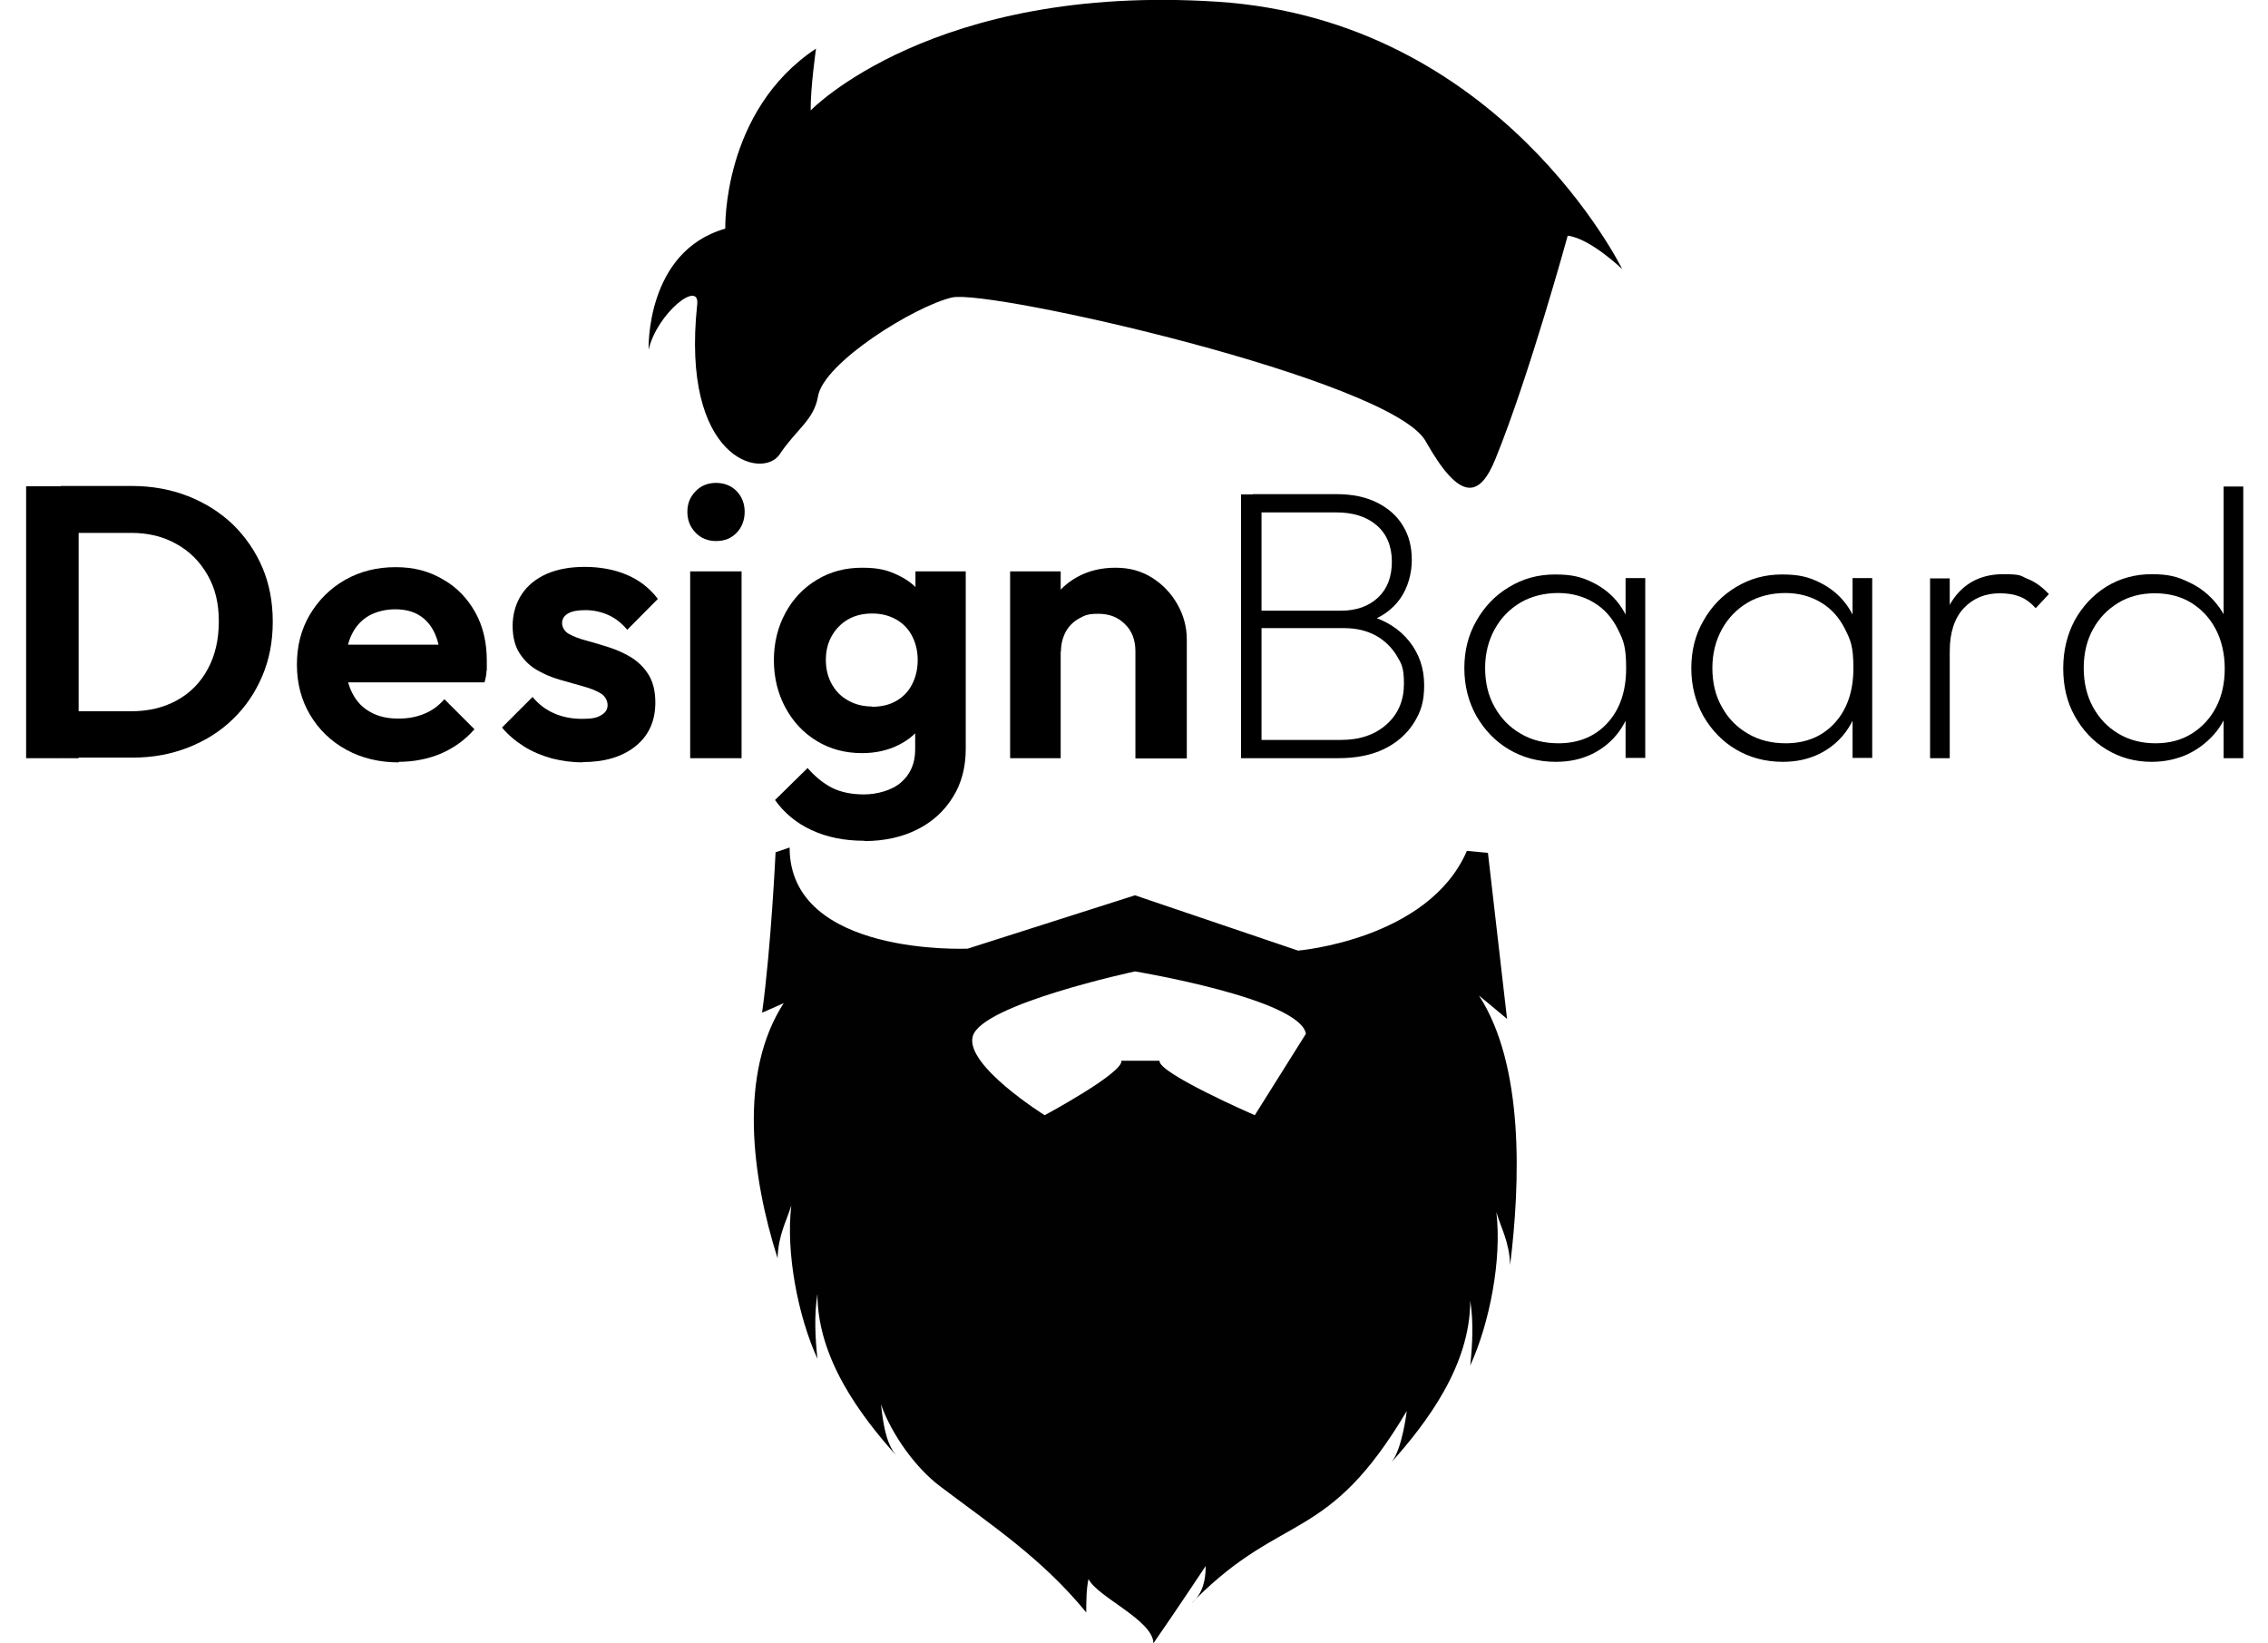
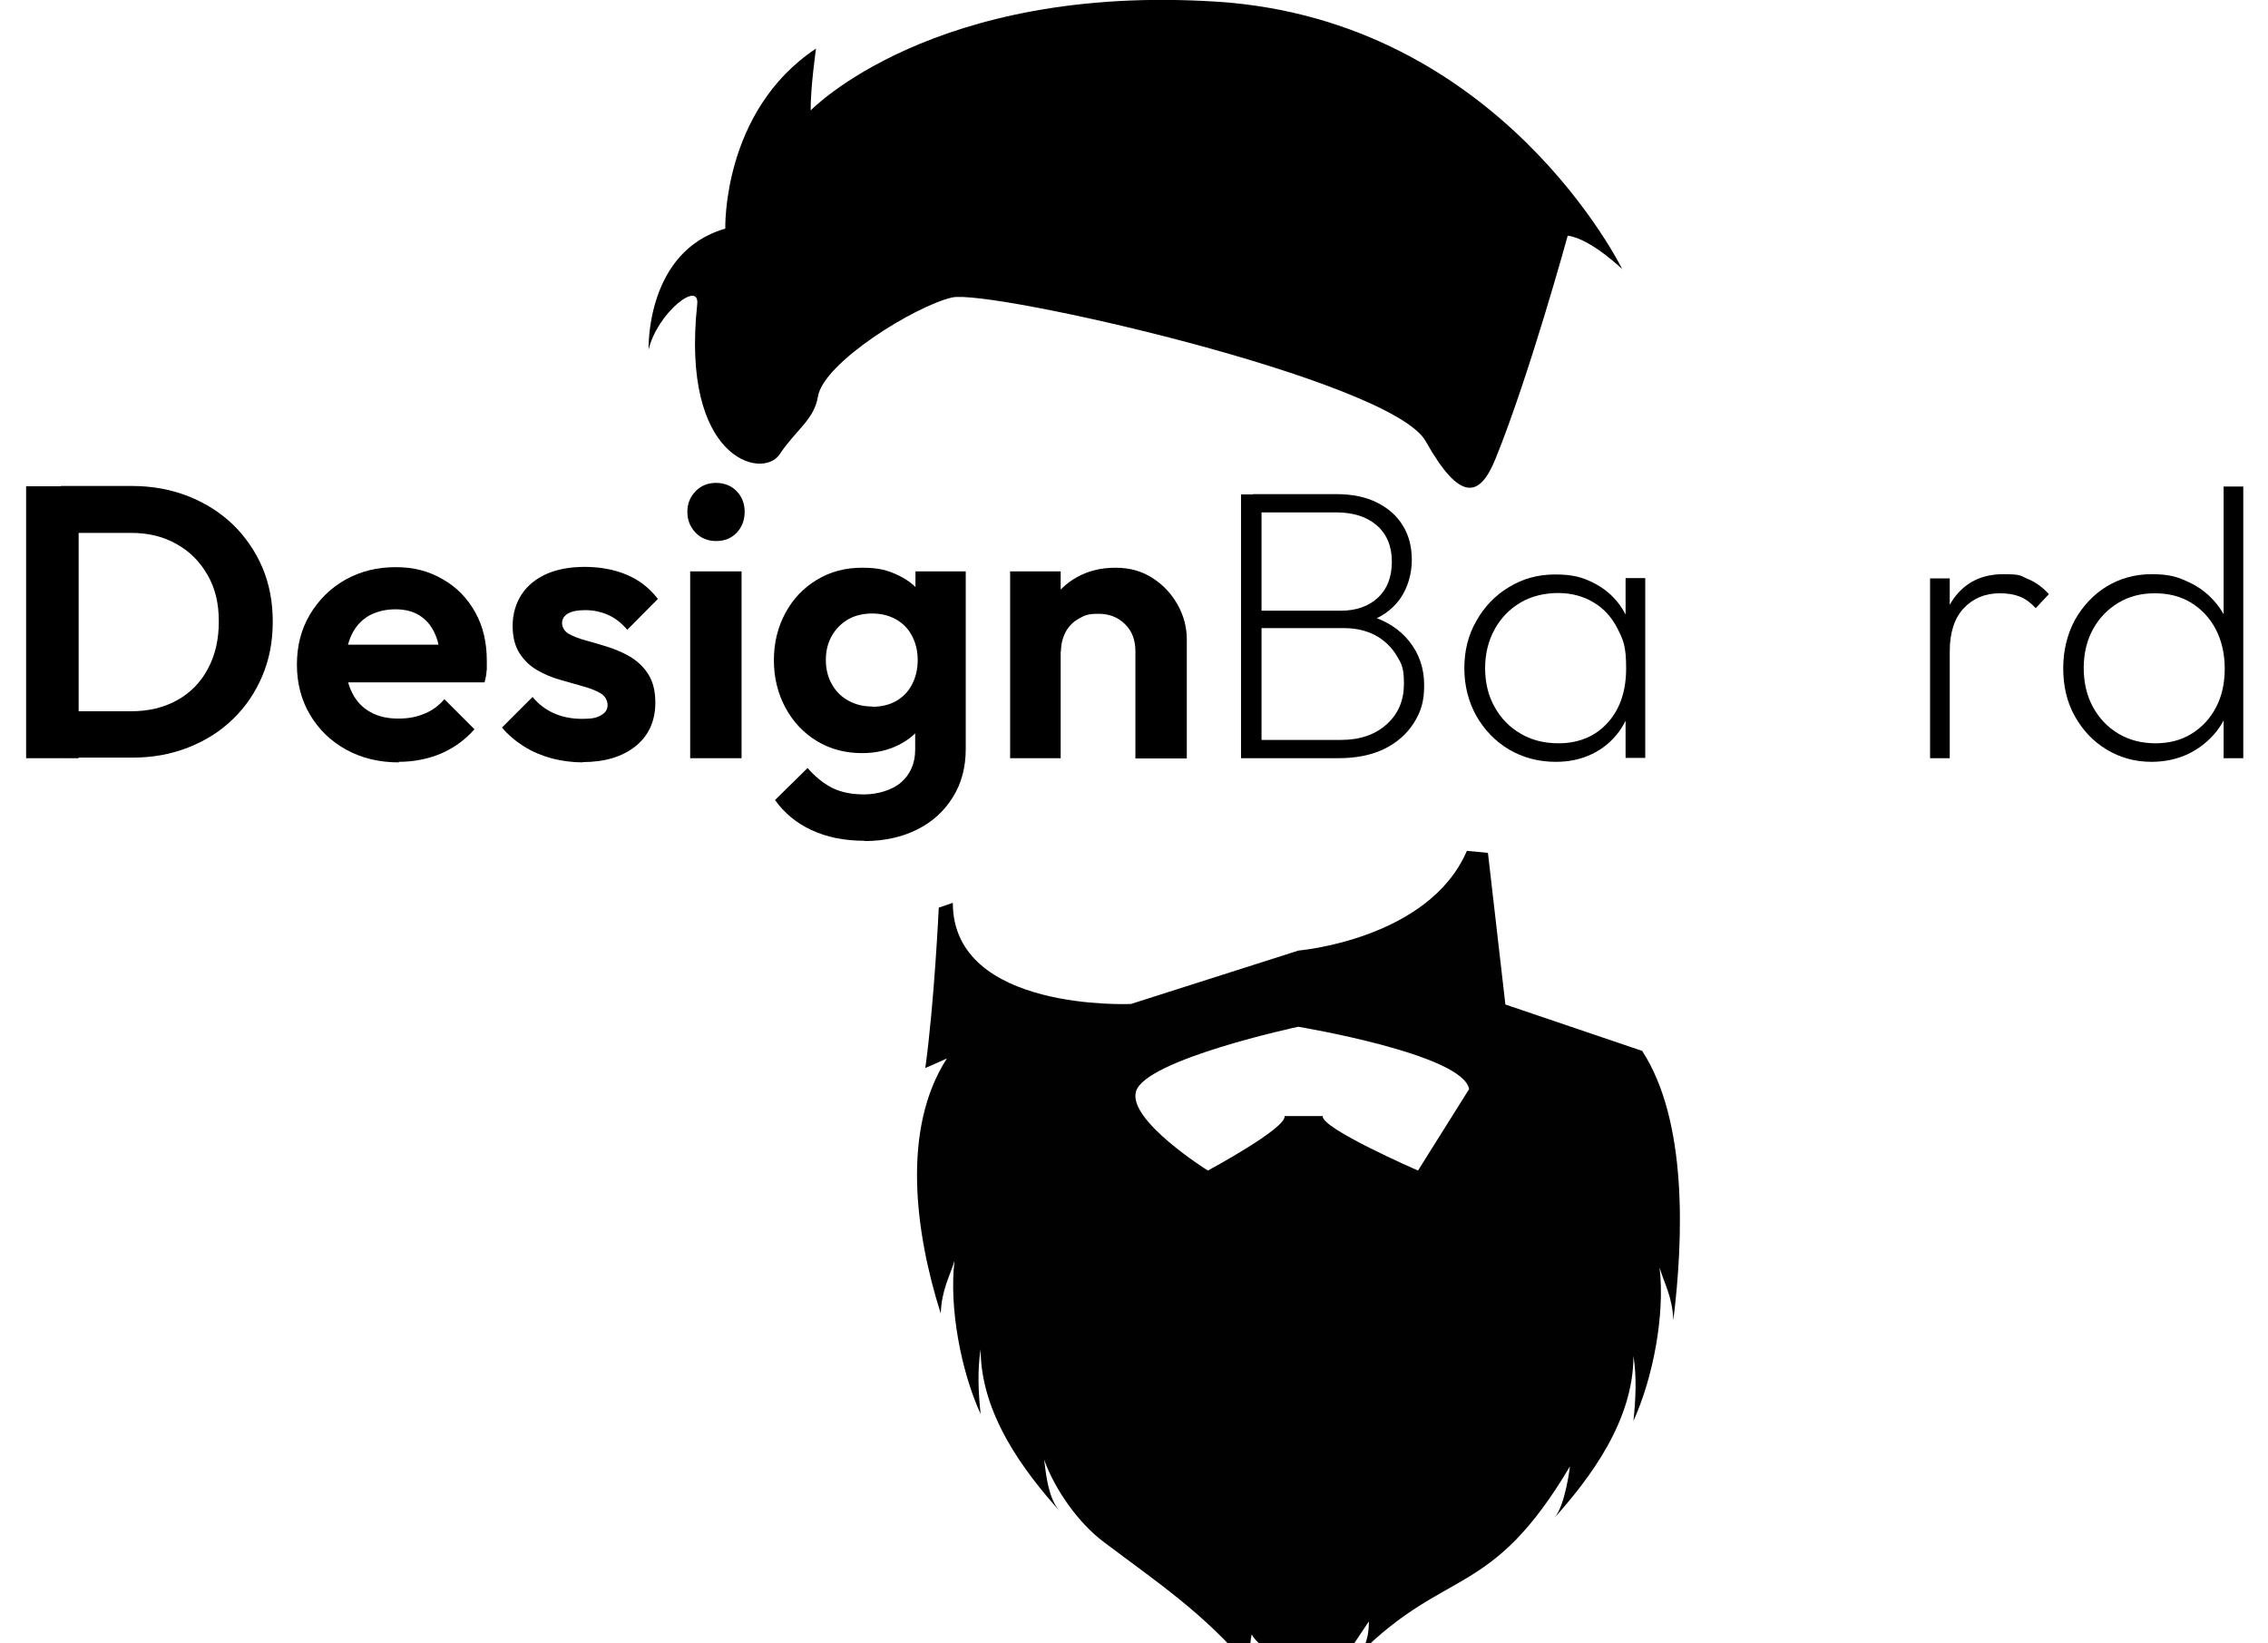
<svg xmlns="http://www.w3.org/2000/svg" viewBox="0 0 807.4 585">
  <defs>
    <style>      .cls-1 {        fill: #010101;      }      .cls-2 {        display: none;      }    </style>
  </defs>
  <g>
    <g id="Layer_1">
      <path d="M291.2,141.1c-1.4,8.4-7.7,11.7-13.7,20.7-6.1,9-35.2,1.8-29.3-53.4,1-9-14.3,3.1-17.3,16.1,0,0-1.2-35,27.3-43.1,0,0-1.2-41.9,32.3-64.1,0,0-2,14-1.9,22,0,0,43.6-45.2,144.6-38.7,101,6.5,144.3,95.2,144.3,95.2,0,0-11.3-10.9-19.4-11.9,0,0-13.7,49.9-25.7,79.4-5.6,13.9-12.6,15.6-24.9-6.3-12.4-21.9-155.3-54.2-168.6-51.1s-45.7,23.2-47.7,35.2Z" />
      <g>
-         <path class="cls-1" d="M526.5,354.4s6.7,5.5,10,8.3l-6.8-59.1-7.5-.7c-13.6,31.6-60.1,35.5-60.1,35.5l-58.1-19.7v27.1s58.7,9.7,60.9,22.2l-18.2,29s-34.7-15.1-33.9-19.4h-13.6c.8,4.3-27.3,19.4-27.3,19.4,0,0-28.5-17.8-25.6-28.1,3.1-11.4,57.8-23.1,57.8-23.1v-27.1l-59.6,19s-63.4,2.9-63.4-36l-5,1.7s-1.6,34.1-4.8,57.1c0,0,3.5-1.5,7.7-3.4-16.2,25-11.4,61.8-2.2,90.8.3-8.4,3.2-13.2,4.9-18.8-2,16.9,2.4,39.5,9.3,54.6-.8-7.5-1.2-15.5,0-23.1,0,23.1,15.5,43.5,28.1,57.6-3.9-4.6-4.7-11.9-5.5-18.3,3.9,11,12.6,22.9,21.2,29.3,18.1,13.7,36.2,25.6,51.9,44.8,0-3.6,0-8.2.8-11.9,3.1,6.4,23.1,14.7,23.1,22.9,8.6-12.4,18.6-27.5,18.6-27.5,0,2.5-.1,7.7-3.5,11.7,31.3-31.2,47-19.5,75.1-66.9,0,0-1.6,13.7-5.5,18.3,12.6-14.1,28.1-34.5,28.1-57.6,1.2,7.5.8,15.5,0,23.1,6.9-15.1,11.3-37.7,9.3-54.6,1.6,5.6,4.6,10.4,4.9,18.8,3.6-29.2,5.1-71-11.1-95.9Z" />
+         <path class="cls-1" d="M526.5,354.4s6.7,5.5,10,8.3l-6.8-59.1-7.5-.7c-13.6,31.6-60.1,35.5-60.1,35.5v27.1s58.7,9.7,60.9,22.2l-18.2,29s-34.7-15.1-33.9-19.4h-13.6c.8,4.3-27.3,19.4-27.3,19.4,0,0-28.5-17.8-25.6-28.1,3.1-11.4,57.8-23.1,57.8-23.1v-27.1l-59.6,19s-63.4,2.9-63.4-36l-5,1.7s-1.6,34.1-4.8,57.1c0,0,3.5-1.5,7.7-3.4-16.2,25-11.4,61.8-2.2,90.8.3-8.4,3.2-13.2,4.9-18.8-2,16.9,2.4,39.5,9.3,54.6-.8-7.5-1.2-15.5,0-23.1,0,23.1,15.5,43.5,28.1,57.6-3.9-4.6-4.7-11.9-5.5-18.3,3.9,11,12.6,22.9,21.2,29.3,18.1,13.7,36.2,25.6,51.9,44.8,0-3.6,0-8.2.8-11.9,3.1,6.4,23.1,14.7,23.1,22.9,8.6-12.4,18.6-27.5,18.6-27.5,0,2.5-.1,7.7-3.5,11.7,31.3-31.2,47-19.5,75.1-66.9,0,0-1.6,13.7-5.5,18.3,12.6-14.1,28.1-34.5,28.1-57.6,1.2,7.5.8,15.5,0,23.1,6.9-15.1,11.3-37.7,9.3-54.6,1.6,5.6,4.6,10.4,4.9,18.8,3.6-29.2,5.1-71-11.1-95.9Z" />
        <path class="cls-1" d="M425.7,569.2c-.6.6-1.1,1.1-1.7,1.7.6-.5,1.2-1.1,1.7-1.7Z" />
      </g>
      <g class="cls-2">
        <path d="M75.8,239.2c0,6.3-1,12-3.1,17.2s-5,9.7-8.8,13.5-8.3,6.7-13.6,8.8c-5.3,2.1-11.2,3.1-17.7,3.1H0v-85.4h32.6c6.5,0,12.3,1.1,17.7,3.2,5.3,2.1,9.9,5,13.6,8.8,3.8,3.8,6.7,8.3,8.8,13.5,2.1,5.3,3.1,11.1,3.1,17.3ZM59.6,239.2c0-4.7-.6-8.9-1.9-12.6-1.3-3.7-3.1-6.9-5.4-9.4-2.3-2.6-5.1-4.6-8.5-5.9-3.3-1.4-7.1-2.1-11.2-2.1h-16.6v60.1h16.6c4.2,0,7.9-.7,11.2-2.1s6.1-3.4,8.5-5.9c2.3-2.6,4.1-5.7,5.4-9.4,1.3-3.8,1.9-8,1.9-12.7Z" />
        <path d="M142.1,196.5v12.6h-37.8v23.8h29.8v12.2h-29.8v24.1h37.8v12.7h-53.8v-85.4h53.8Z" />
        <path d="M201.6,212.1c-.4.9-.9,1.5-1.5,1.8-.6.4-1.3.5-2,.5s-1.7-.3-2.7-.9c-1-.6-2.1-1.3-3.5-2-1.3-.7-2.9-1.4-4.7-2s-3.9-.9-6.3-.9-4.1.3-5.8.8c-1.6.5-3,1.3-4.1,2.2s-2,2.1-2.5,3.4c-.6,1.3-.8,2.8-.8,4.3s.6,3.7,1.7,5c1.1,1.3,2.6,2.5,4.5,3.4,1.8.9,4,1.8,6.3,2.5,2.4.7,4.8,1.5,7.2,2.4,2.5.8,4.9,1.8,7.2,3s4.5,2.5,6.3,4.3c1.8,1.7,3.3,3.8,4.5,6.3s1.7,5.5,1.7,9-.7,7.5-2,10.8c-1.3,3.4-3.2,6.3-5.8,8.8-2.5,2.5-5.6,4.5-9.3,5.9s-7.9,2.2-12.6,2.2-5.4-.3-8-.8-5.2-1.3-7.6-2.3c-2.4-1-4.7-2.2-6.8-3.5-2.1-1.4-4-2.9-5.6-4.6l4.6-7.6c.4-.6,1-1,1.6-1.4s1.3-.6,2-.6c1,0,2,.4,3.2,1.2,1.1.8,2.5,1.7,4,2.7,1.6,1,3.4,1.9,5.5,2.7,2.1.8,4.6,1.2,7.6,1.2,4.5,0,8-1.1,10.5-3.2s3.7-5.2,3.7-9.2-.6-4.1-1.7-5.5c-1.1-1.4-2.6-2.6-4.5-3.6s-4-1.8-6.3-2.4c-2.4-.7-4.8-1.4-7.2-2.2s-4.8-1.7-7.2-2.8-4.5-2.5-6.3-4.3c-1.9-1.8-3.3-4-4.5-6.6s-1.7-5.9-1.7-9.8.6-6.1,1.9-9.1,3-5.6,5.4-7.9c2.4-2.3,5.3-4.1,8.8-5.5s7.4-2.1,11.9-2.1,9.7.8,13.9,2.4c4.3,1.6,7.9,3.8,10.9,6.6l-3.9,7.4Z" />
        <path d="M237.1,281.9h-15.9v-85.4h15.9v85.4Z" />
        <path d="M295.5,270.2c3.6,0,6.7-.3,9.4-1,2.7-.6,5.2-1.5,7.6-2.7v-15.5h-10.7c-1,0-1.8-.3-2.4-.9-.6-.6-.9-1.3-.9-2.1v-9h28.4v34.5c-2.2,1.6-4.4,2.9-6.8,4.1-2.3,1.2-4.8,2.1-7.5,2.9-2.7.7-5.5,1.3-8.5,1.7-3,.4-6.3.6-9.8.6-6.2,0-11.9-1.1-17.2-3.2-5.2-2.2-9.8-5.2-13.6-9-3.8-3.9-6.8-8.5-8.9-13.8-2.1-5.4-3.2-11.2-3.2-17.5s1-12.3,3.1-17.7,5-10,8.9-13.8c3.8-3.9,8.5-6.8,14-9,5.5-2.1,11.6-3.2,18.4-3.2s13,1,18.1,3.1,9.4,4.8,13,8.1l-4.6,7.2c-.9,1.5-2.1,2.2-3.6,2.2s-1.9-.3-2.9-.9c-1.3-.7-2.5-1.5-3.9-2.2-1.3-.7-2.8-1.4-4.4-1.9-1.6-.6-3.4-1-5.4-1.4s-4.3-.5-6.9-.5c-4.2,0-8,.7-11.4,2.1-3.4,1.4-6.3,3.4-8.7,6.1-2.4,2.6-4.3,5.8-5.5,9.5-1.3,3.7-1.9,7.8-1.9,12.4s.7,9.3,2.1,13.1,3.3,7.1,5.8,9.7c2.5,2.6,5.4,4.7,8.9,6.1,3.2,1.2,6.9,1.9,11,1.9Z" />
        <path d="M351.7,196.6c.5.1.9.2,1.3.4s.7.4,1.1.8c.4.3.7.8,1.2,1.3l44.8,57.1c-.2-1.4-.3-2.7-.3-4-.1-1.3-.1-2.5-.1-3.7v-51.9h14v85.3h-8.2c-1.3,0-2.3-.2-3.1-.6-.8-.4-1.6-1.1-2.4-2.1l-44.6-56.9c.1,1.3.2,2.5.3,3.7.1,1.2.1,2.4.1,3.4v52.5h-14v-85.4h8.3c.6,0,1.2,0,1.6,0Z" />
        <path d="M434.7,281.9v-83.5h24c4.8,0,8.9.5,12.4,1.4s6.4,2.3,8.6,4.2c2.3,1.8,4,4.1,5.1,6.7,1.1,2.6,1.7,5.6,1.7,9s-.4,4.3-1.2,6.4c-.8,2-1.9,3.9-3.3,5.7-1.5,1.7-3.2,3.2-5.3,4.5-2.1,1.3-4.5,2.3-7.2,2.9,6.6,1,11.6,3.2,15.2,6.6,3.5,3.4,5.3,7.9,5.3,13.4s-.6,6.7-1.9,9.6c-1.3,2.8-3.1,5.2-5.5,7.2s-5.4,3.5-8.9,4.5-7.5,1.6-11.9,1.6h-27.1v-.2ZM440.7,237.5h18.1c3.9,0,7.2-.5,9.9-1.5,2.7-1,5-2.3,6.7-3.9,1.8-1.6,3-3.4,3.9-5.5.8-2,1.2-4.2,1.2-6.3,0-5.6-1.8-9.9-5.3-12.8-3.6-2.9-9.1-4.3-16.5-4.3h-18v34.3h0ZM440.7,241.9v35.2h21c7.4,0,12.9-1.6,16.6-4.8,3.7-3.2,5.6-7.6,5.6-13.4s-.5-5-1.5-7.1-2.4-3.9-4.3-5.4-4.2-2.6-7-3.4c-2.8-.8-5.9-1.2-9.4-1.2h-21Z" />
        <path d="M573.2,281.9h-4.7c-.6,0-1-.1-1.4-.4s-.6-.7-.8-1.2l-9.9-24.3h-41l-9.8,24.3c-.2.4-.4.8-.8,1.1-.4.3-.9.5-1.4.5h-4.6l34.2-83.5h6l34.2,83.5ZM517.3,251.6h37.4l-17.1-42.2c-.3-.7-.6-1.4-.8-2.3-.3-.8-.6-1.7-.8-2.7-.3.9-.6,1.8-.8,2.7-.3.8-.6,1.6-.8,2.3l-17.1,42.2Z" />
-         <path d="M649.3,281.9h-4.7c-.6,0-1-.1-1.4-.4s-.6-.7-.8-1.2l-9.9-24.3h-41l-9.8,24.3c-.2.4-.4.8-.8,1.1-.4.3-.9.5-1.4.5h-4.6l34.2-83.5h6l34.2,83.5ZM593.4,251.6h37.4l-17.1-42.2c-.3-.7-.6-1.4-.8-2.3-.3-.8-.6-1.7-.8-2.7-.3.9-.6,1.8-.8,2.7-.3.8-.6,1.6-.8,2.3l-17.1,42.2Z" />
        <path d="M670.4,244.1v37.8h-6v-83.5h21.3c9.6,0,16.8,1.9,21.6,5.6,4.8,3.7,7.1,9.2,7.1,16.4s-.6,6.1-1.7,8.7c-1.1,2.6-2.7,4.9-4.8,6.9s-4.6,3.6-7.5,4.9c-2.9,1.3-6.2,2.1-9.9,2.5.9.6,1.8,1.4,2.5,2.4l28.8,36.1h-5.3c-.6,0-1.2-.1-1.6-.4-.5-.2-.9-.6-1.3-1.2l-26.7-33.9c-.7-.9-1.4-1.5-2.2-1.8-.8-.4-2-.5-3.6-.5h-10.7ZM670.4,239.6h14.5c3.7,0,7-.4,9.9-1.3,2.9-.9,5.4-2.2,7.4-3.8,2-1.7,3.6-3.6,4.6-6,1.1-2.3,1.6-4.9,1.6-7.9,0-5.9-1.9-10.4-5.8-13.2-3.9-2.9-9.6-4.3-17-4.3h-15.2v36.5Z" />
        <path d="M807.4,240.1c0,6.5-1,12.3-2.9,17.4-1.9,5.2-4.6,9.5-8.1,13.2-3.5,3.6-7.7,6.4-12.6,8.3-4.9,1.9-10.3,2.9-16.2,2.9h-30.5v-83.5h30.5c5.9,0,11.4,1,16.2,2.9,4.9,1.9,9.1,4.7,12.6,8.3s6.2,8,8.1,13.2c1.9,5.1,2.9,10.9,2.9,17.3ZM801.1,240.1c0-5.8-.8-11-2.4-15.6-1.6-4.6-3.9-8.4-6.8-11.6-2.9-3.1-6.5-5.5-10.6-7.2s-8.7-2.5-13.8-2.5h-24.4v73.7h24.4c5,0,9.6-.8,13.8-2.5,4.1-1.7,7.7-4.1,10.6-7.2,2.9-3.1,5.2-7,6.8-11.6,1.6-4.4,2.4-9.6,2.4-15.5Z" />
      </g>
      <g>
        <path d="M9.3,269.9v-96.8h18.7v96.8H9.3ZM22.1,269.9v-16.7h24.6c6.1,0,11.6-1.3,16.3-3.9,4.7-2.6,8.4-6.3,11-11.2,2.6-4.8,3.9-10.4,3.9-16.9s-1.3-11.8-4-16.5c-2.7-4.7-6.3-8.4-11-11-4.7-2.7-10.1-4-16.2-4h-25.1v-16.7h25.3c7.2,0,13.8,1.2,20,3.6,6.1,2.4,11.5,5.8,16,10.1,4.5,4.4,8,9.5,10.5,15.3,2.5,5.9,3.7,12.3,3.7,19.3s-1.2,13.4-3.7,19.3c-2.5,5.9-6,11.1-10.5,15.4-4.5,4.4-9.8,7.7-15.9,10.1-6.1,2.4-12.7,3.6-19.8,3.6h-25.2Z" />
        <path d="M142,271.4c-7,0-13.2-1.5-18.7-4.5-5.5-3-9.8-7.2-12.9-12.4-3.1-5.2-4.7-11.2-4.7-17.9s1.5-12.5,4.6-17.8c3.1-5.2,7.3-9.4,12.6-12.4,5.3-3,11.3-4.5,17.9-4.5s11.8,1.4,16.8,4.3c5,2.8,8.8,6.8,11.6,11.8,2.8,5,4.1,10.8,4.1,17.2s0,2.4-.1,3.6c0,1.2-.3,2.6-.7,4.1h-56c0,.1,0-13.4,0-13.4h47.6c0-.1-7.4,5.5-7.4,5.5,0-3.9-.8-7.2-2.1-9.9-1.3-2.7-3.1-4.7-5.4-6.1-2.3-1.4-5.1-2.1-8.5-2.1s-6.7.8-9.4,2.3c-2.7,1.6-4.7,3.8-6.1,6.7-1.4,2.9-2.1,6.3-2.1,10.3s.8,7.6,2.3,10.5c1.5,3,3.7,5.3,6.5,6.8,2.8,1.6,6.1,2.3,9.9,2.3s6.5-.6,9.2-1.7c2.8-1.1,5.1-2.8,7.2-5.2l10.7,10.7c-3.4,3.9-7.4,6.7-12,8.7-4.6,1.9-9.6,2.9-15,2.9Z" />
        <path d="M207.7,271.4c-3.9,0-7.6-.5-11.2-1.4-3.6-1-7-2.4-10-4.3-3-1.9-5.6-4.1-7.8-6.7l10.9-10.9c2.2,2.7,4.8,4.6,7.8,5.9,3,1.3,6.3,1.9,9.9,1.9s5.2-.4,6.7-1.3c1.6-.9,2.3-2.1,2.3-3.6s-.8-3.2-2.5-4.2c-1.7-1-3.7-1.8-6.3-2.5-2.5-.7-5.2-1.5-8.1-2.3-2.8-.8-5.5-1.9-8.1-3.4-2.5-1.4-4.6-3.4-6.3-6-1.7-2.6-2.5-5.9-2.5-9.9s1.1-7.9,3.2-11.1c2.1-3.2,5.1-5.6,8.9-7.3,3.9-1.7,8.4-2.5,13.6-2.5s10.5.9,14.9,2.8c4.5,1.9,8.1,4.7,11.1,8.6l-10.9,11c-2-2.4-4.3-4.2-6.8-5.3-2.5-1.1-5.2-1.7-8.1-1.7s-4.8.4-6.2,1.2c-1.4.8-2.1,2-2.1,3.4s.8,2.9,2.3,3.8c1.6.9,3.6,1.7,6.2,2.4,2.6.7,5.3,1.5,8.1,2.4,2.8.9,5.5,2.1,8,3.6,2.5,1.6,4.6,3.6,6.2,6.2,1.6,2.6,2.4,5.9,2.4,9.9,0,6.5-2.3,11.7-7,15.5-4.7,3.8-11,5.7-19,5.7Z" />
        <path d="M254.9,192.6c-2.9,0-5.4-1-7.3-3-1.9-2-2.9-4.4-2.9-7.4s1-5.3,2.9-7.3c1.9-2,4.4-3,7.3-3s5.5,1,7.4,3c1.9,2,2.8,4.5,2.8,7.3s-.9,5.4-2.8,7.4c-1.9,2-4.3,3-7.4,3ZM245.7,269.9v-66.5h18.3v66.5h-18.3Z" />
        <path d="M306.9,268.1c-6,0-11.3-1.4-16.1-4.3-4.8-2.9-8.5-6.9-11.2-11.9-2.7-5-4.1-10.7-4.1-16.9s1.4-11.8,4.1-16.8c2.7-5,6.4-8.9,11.2-11.8,4.8-2.9,10.1-4.3,16.1-4.3s9.2.9,13.1,2.8c3.9,1.9,6.9,4.5,9,7.9,2.2,3.4,3.3,7.3,3.5,11.8v20.9c-.2,4.5-1.4,8.4-3.6,11.8-2.2,3.4-5.2,6-9,7.9-3.8,1.9-8.1,2.9-13,2.9ZM307.7,299.3c-7.2,0-13.4-1.3-18.8-3.8-5.4-2.5-9.7-6.1-13-10.7l11.6-11.4c2.6,3,5.4,5.3,8.6,7,3.2,1.6,7,2.4,11.5,2.4s9.9-1.4,13.2-4.3c3.3-2.9,5-6.8,5-11.6v-16.8l2.9-14.6-2.8-14.6v-17.5h17.9v63.2c0,6.5-1.5,12.3-4.6,17.2-3.1,5-7.3,8.8-12.7,11.5-5.4,2.7-11.7,4.1-18.7,4.1ZM310.4,251.6c3.4,0,6.3-.7,8.7-2.1,2.4-1.4,4.3-3.3,5.6-5.9,1.3-2.5,2-5.4,2-8.6s-.7-6.1-2-8.6c-1.3-2.5-3.2-4.5-5.7-5.9-2.5-1.4-5.3-2.1-8.5-2.1s-6.2.7-8.6,2.1c-2.4,1.4-4.4,3.4-5.8,5.9-1.4,2.5-2.1,5.3-2.1,8.5s.7,6.1,2.1,8.6c1.4,2.5,3.3,4.5,5.9,5.9,2.5,1.4,5.3,2.1,8.5,2.1Z" />
        <path d="M359.6,269.9v-66.5h18v66.5h-18ZM404.2,269.9v-38.1c0-3.9-1.2-7.2-3.7-9.6-2.5-2.5-5.6-3.7-9.5-3.7s-4.9.6-6.9,1.7c-2,1.1-3.6,2.7-4.7,4.7-1.1,2.1-1.7,4.4-1.7,7l-7-3.7c0-5.1,1.1-9.7,3.4-13.6,2.2-3.9,5.4-7,9.4-9.2s8.5-3.3,13.6-3.3,9.3,1.2,13.1,3.6c3.8,2.4,6.8,5.6,9,9.5,2.2,3.9,3.3,8.1,3.3,12.5v42.3h-18.2Z" />
        <path d="M441.8,269.9v-93.9h7.3v93.9h-7.3ZM446.2,269.9v-6.5h31.2c6.8,0,12.2-1.9,16.3-5.6,4.1-3.7,6.1-8.5,6.1-14.4s-.9-7.2-2.7-10.2c-1.8-2.9-4.3-5.3-7.4-7-3.2-1.7-6.9-2.6-11.2-2.6h-32.4v-6.2h31.2c5.6,0,10-1.6,13.3-4.7,3.3-3.1,4.9-7.4,4.9-12.8s-1.8-9.8-5.4-12.9c-3.6-3.1-8.4-4.6-14.5-4.6h-29.6v-6.5h29.7c5.7,0,10.5,1,14.5,3,4,2,7.1,4.7,9.2,8.2,2.2,3.5,3.2,7.6,3.2,12.3s-1.4,9.9-4.2,13.8c-2.8,3.9-6.8,6.7-12,8.4l.8-2.5c6.1,1.7,11,4.8,14.5,9.2,3.5,4.4,5.3,9.6,5.3,15.6s-1.2,9.5-3.7,13.5c-2.5,3.9-6,7-10.5,9.2-4.5,2.2-10,3.3-16.3,3.3h-30.6Z" />
        <path d="M553.9,271.2c-6.2,0-11.8-1.5-16.7-4.4-4.9-2.9-8.7-6.9-11.6-11.9-2.8-5-4.3-10.7-4.3-17s1.4-11.9,4.3-16.9c2.8-5,6.7-9.1,11.6-12,4.9-3,10.3-4.5,16.4-4.5s9.4.9,13.3,2.8c3.9,1.9,7.1,4.5,9.6,7.9,2.5,3.4,4.2,7.4,4.9,12.1v20.9c-.8,4.7-2.5,8.7-5,12.2-2.5,3.4-5.7,6.1-9.6,8-3.9,1.9-8.2,2.8-12.9,2.8ZM554.8,264.6c7.3,0,13.2-2.5,17.6-7.4,4.4-4.9,6.5-11.4,6.5-19.3s-1-10-3-14c-2-4-4.8-7.2-8.5-9.4-3.6-2.2-7.9-3.4-12.7-3.4s-9.5,1.1-13.4,3.4c-3.9,2.3-7,5.5-9.2,9.5-2.2,4-3.4,8.6-3.4,13.8s1.1,9.9,3.4,13.9c2.2,4,5.3,7.2,9.3,9.5,3.9,2.3,8.4,3.4,13.5,3.4ZM578.7,269.9v-17.2l1.5-15.7-1.5-15.6v-15.6h7v64h-7Z" />
-         <path d="M634.7,271.2c-6.2,0-11.8-1.5-16.7-4.4-4.9-2.9-8.7-6.9-11.6-11.9-2.8-5-4.3-10.7-4.3-17s1.4-11.9,4.3-16.9c2.8-5,6.7-9.1,11.6-12,4.9-3,10.3-4.5,16.4-4.5s9.4.9,13.3,2.8c3.9,1.9,7.1,4.5,9.6,7.9,2.5,3.4,4.2,7.4,4.9,12.1v20.9c-.8,4.7-2.5,8.7-5,12.2-2.5,3.4-5.7,6.1-9.6,8-3.9,1.9-8.2,2.8-12.9,2.8ZM635.7,264.6c7.3,0,13.2-2.5,17.6-7.4,4.4-4.9,6.5-11.4,6.5-19.3s-1-10-3-14c-2-4-4.8-7.2-8.5-9.4-3.6-2.2-7.9-3.4-12.7-3.4s-9.5,1.1-13.4,3.4c-3.9,2.3-7,5.5-9.2,9.5-2.2,4-3.4,8.6-3.4,13.8s1.1,9.9,3.4,13.9c2.2,4,5.3,7.2,9.3,9.5,3.9,2.3,8.4,3.4,13.5,3.4ZM659.5,269.9v-17.2l1.5-15.7-1.5-15.6v-15.6h7v64h-7Z" />
        <path d="M687.1,269.9v-64h7v64h-7ZM694.2,231.7l-3.4-1.4c0-8.2,2.1-14.5,6.2-19.1s9.5-6.8,16.2-6.8,6,.6,8.7,1.7c2.7,1.1,5.2,2.9,7.5,5.4l-4.7,5c-1.7-1.9-3.6-3.3-5.6-4.1-2-.8-4.4-1.2-7.2-1.2-5.2,0-9.5,1.8-12.8,5.3-3.3,3.5-5,8.7-5,15.3Z" />
        <path d="M766,271.2c-6,0-11.3-1.5-16.1-4.4-4.8-2.9-8.5-6.9-11.3-11.9-2.8-5-4.1-10.7-4.1-17s1.4-12,4.1-17.1c2.8-5,6.5-9,11.3-12,4.8-2.9,10.1-4.4,16.1-4.4s9.2.9,13.1,2.8c4,1.8,7.4,4.5,10.1,7.9,2.8,3.4,4.5,7.5,5.2,12.2v20.9c-.8,4.6-2.6,8.6-5.2,12-2.7,3.4-6,6.1-10,8.1-4,1.9-8.4,2.9-13.3,2.9ZM767.3,264.6c4.9,0,9.2-1.1,12.9-3.4,3.7-2.3,6.6-5.4,8.7-9.4,2.1-4,3.1-8.6,3.1-13.8s-1.1-10-3.2-14c-2.1-4-5-7.1-8.7-9.4-3.7-2.3-8.1-3.4-13-3.4s-9.2,1.1-13,3.4c-3.8,2.3-6.8,5.4-9,9.4-2.2,4-3.3,8.6-3.3,13.8s1.1,9.9,3.3,13.9c2.2,4,5.2,7.2,9.1,9.5,3.9,2.3,8.3,3.4,13.2,3.4ZM798.6,269.9h-7v-17.2l1.7-15.7-1.7-15.6v-48.2h7v96.6Z" />
      </g>
    </g>
  </g>
</svg>